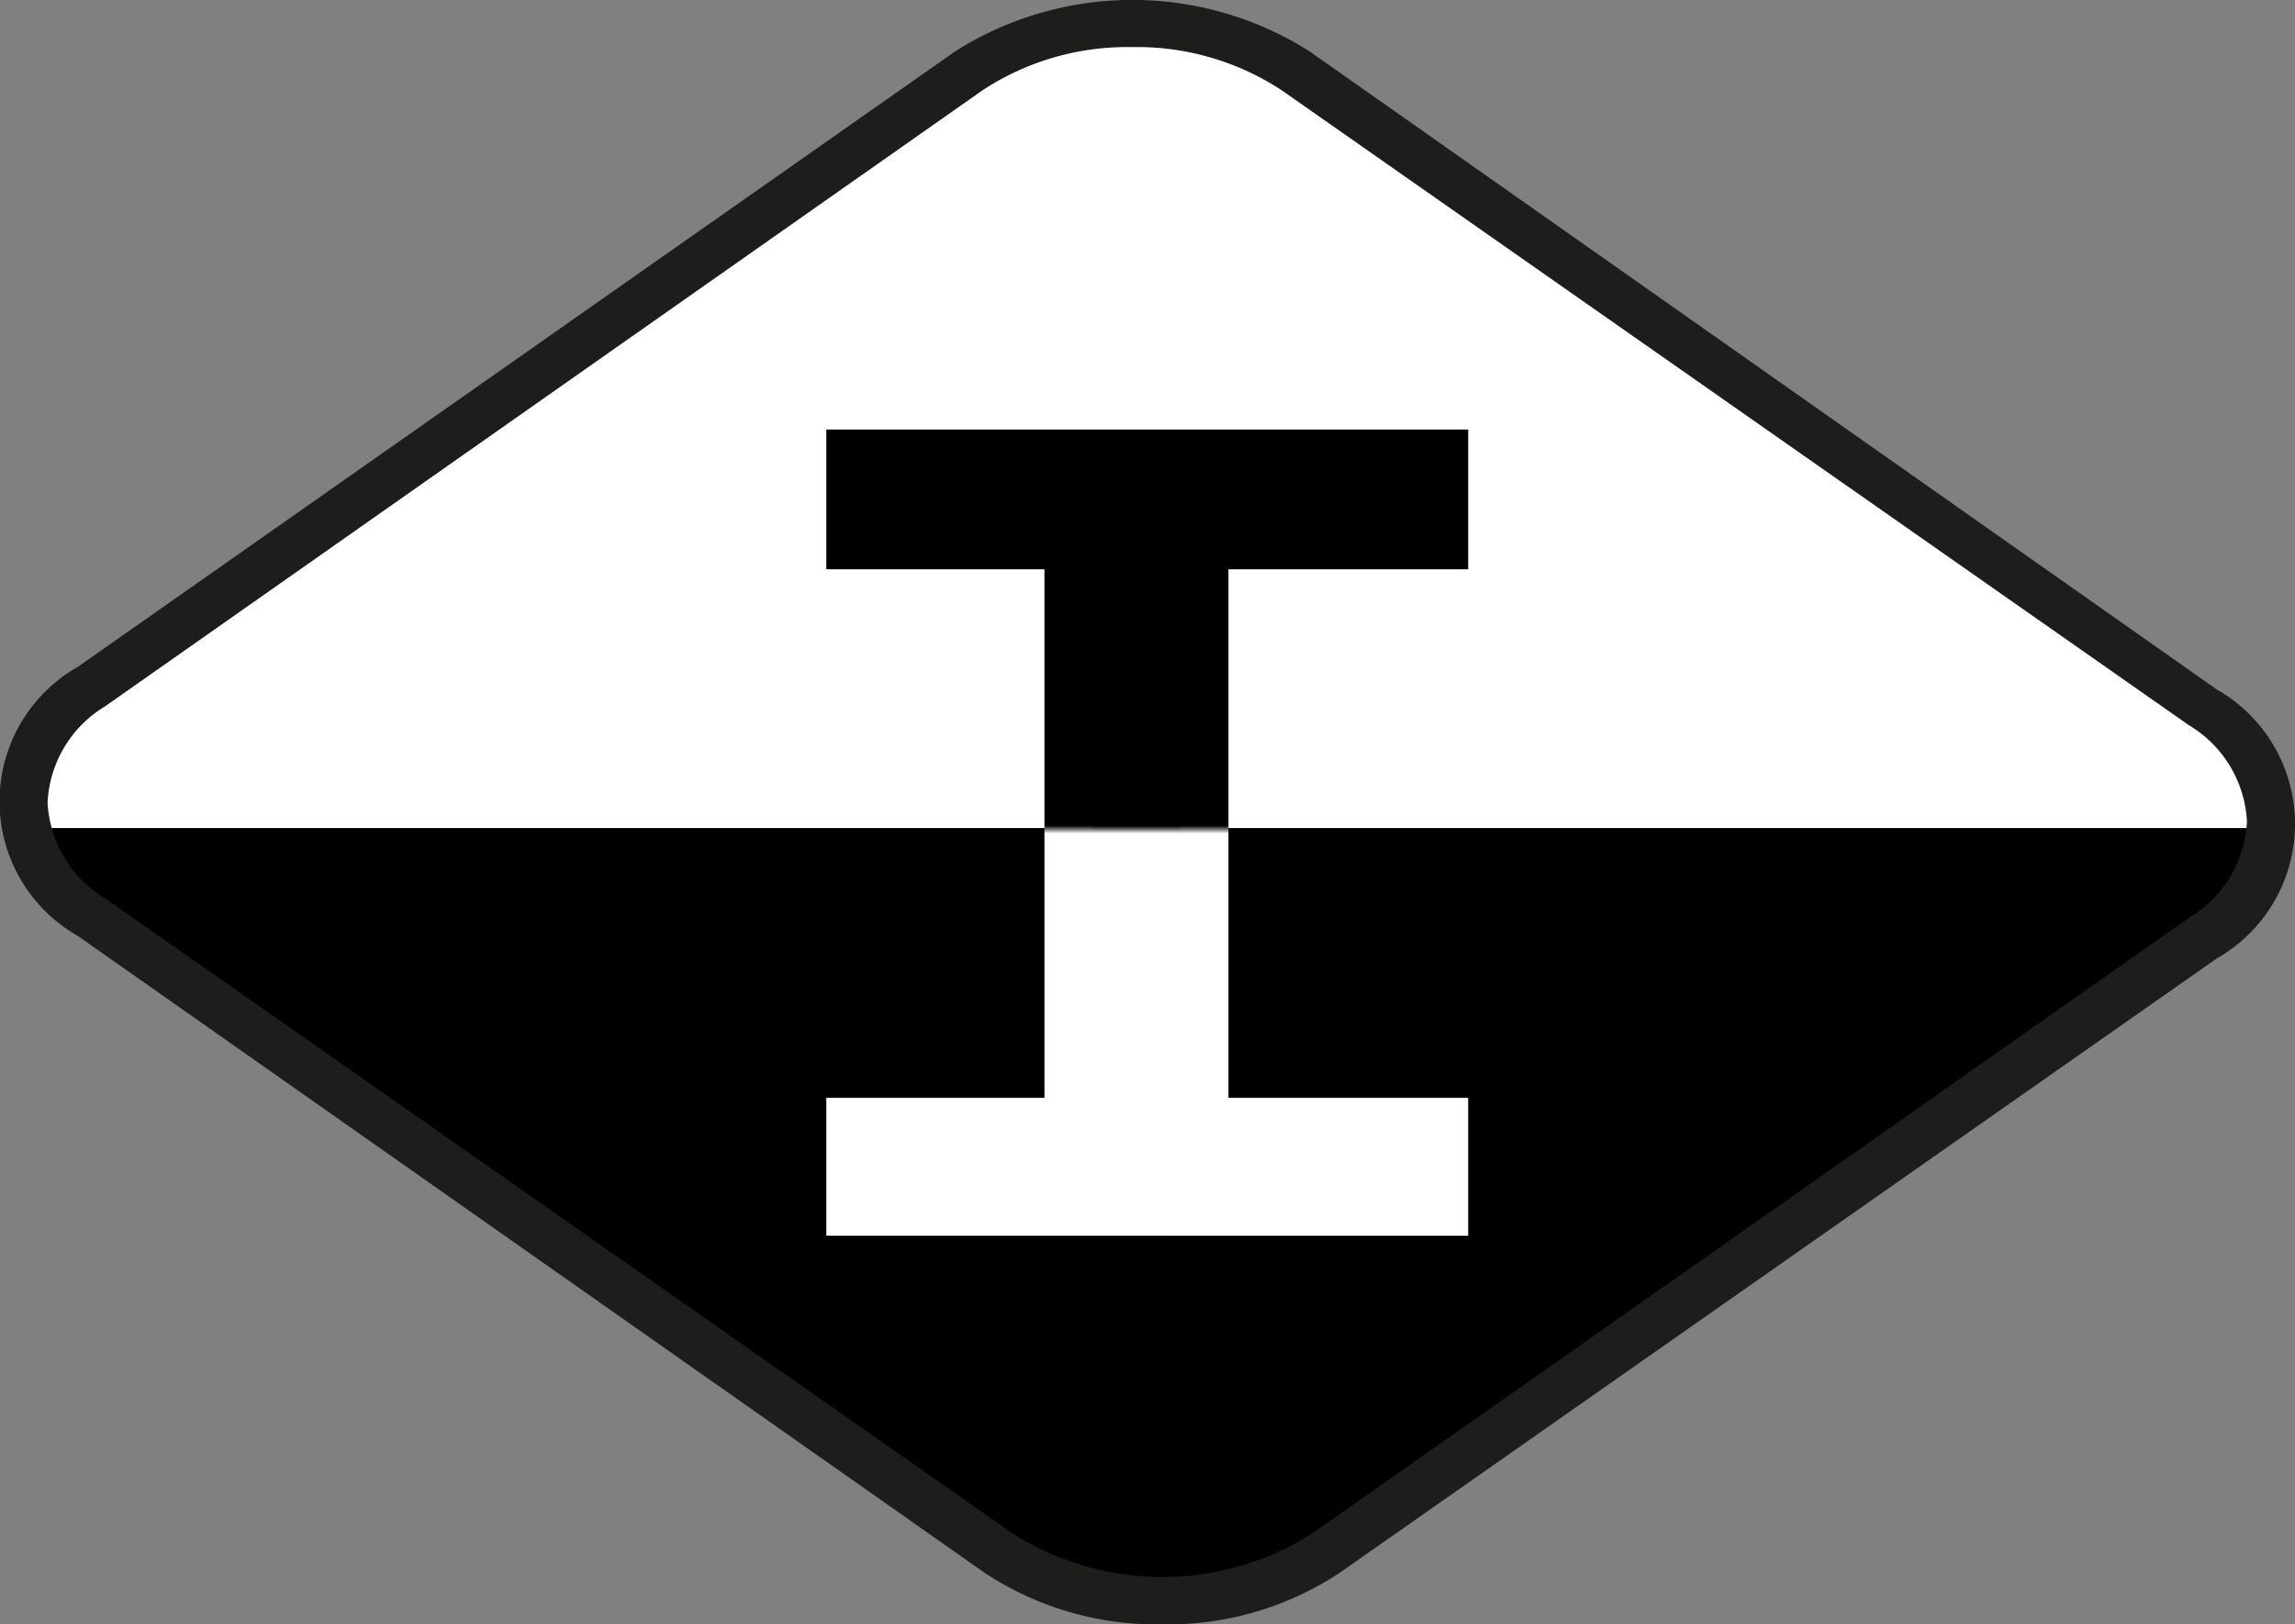
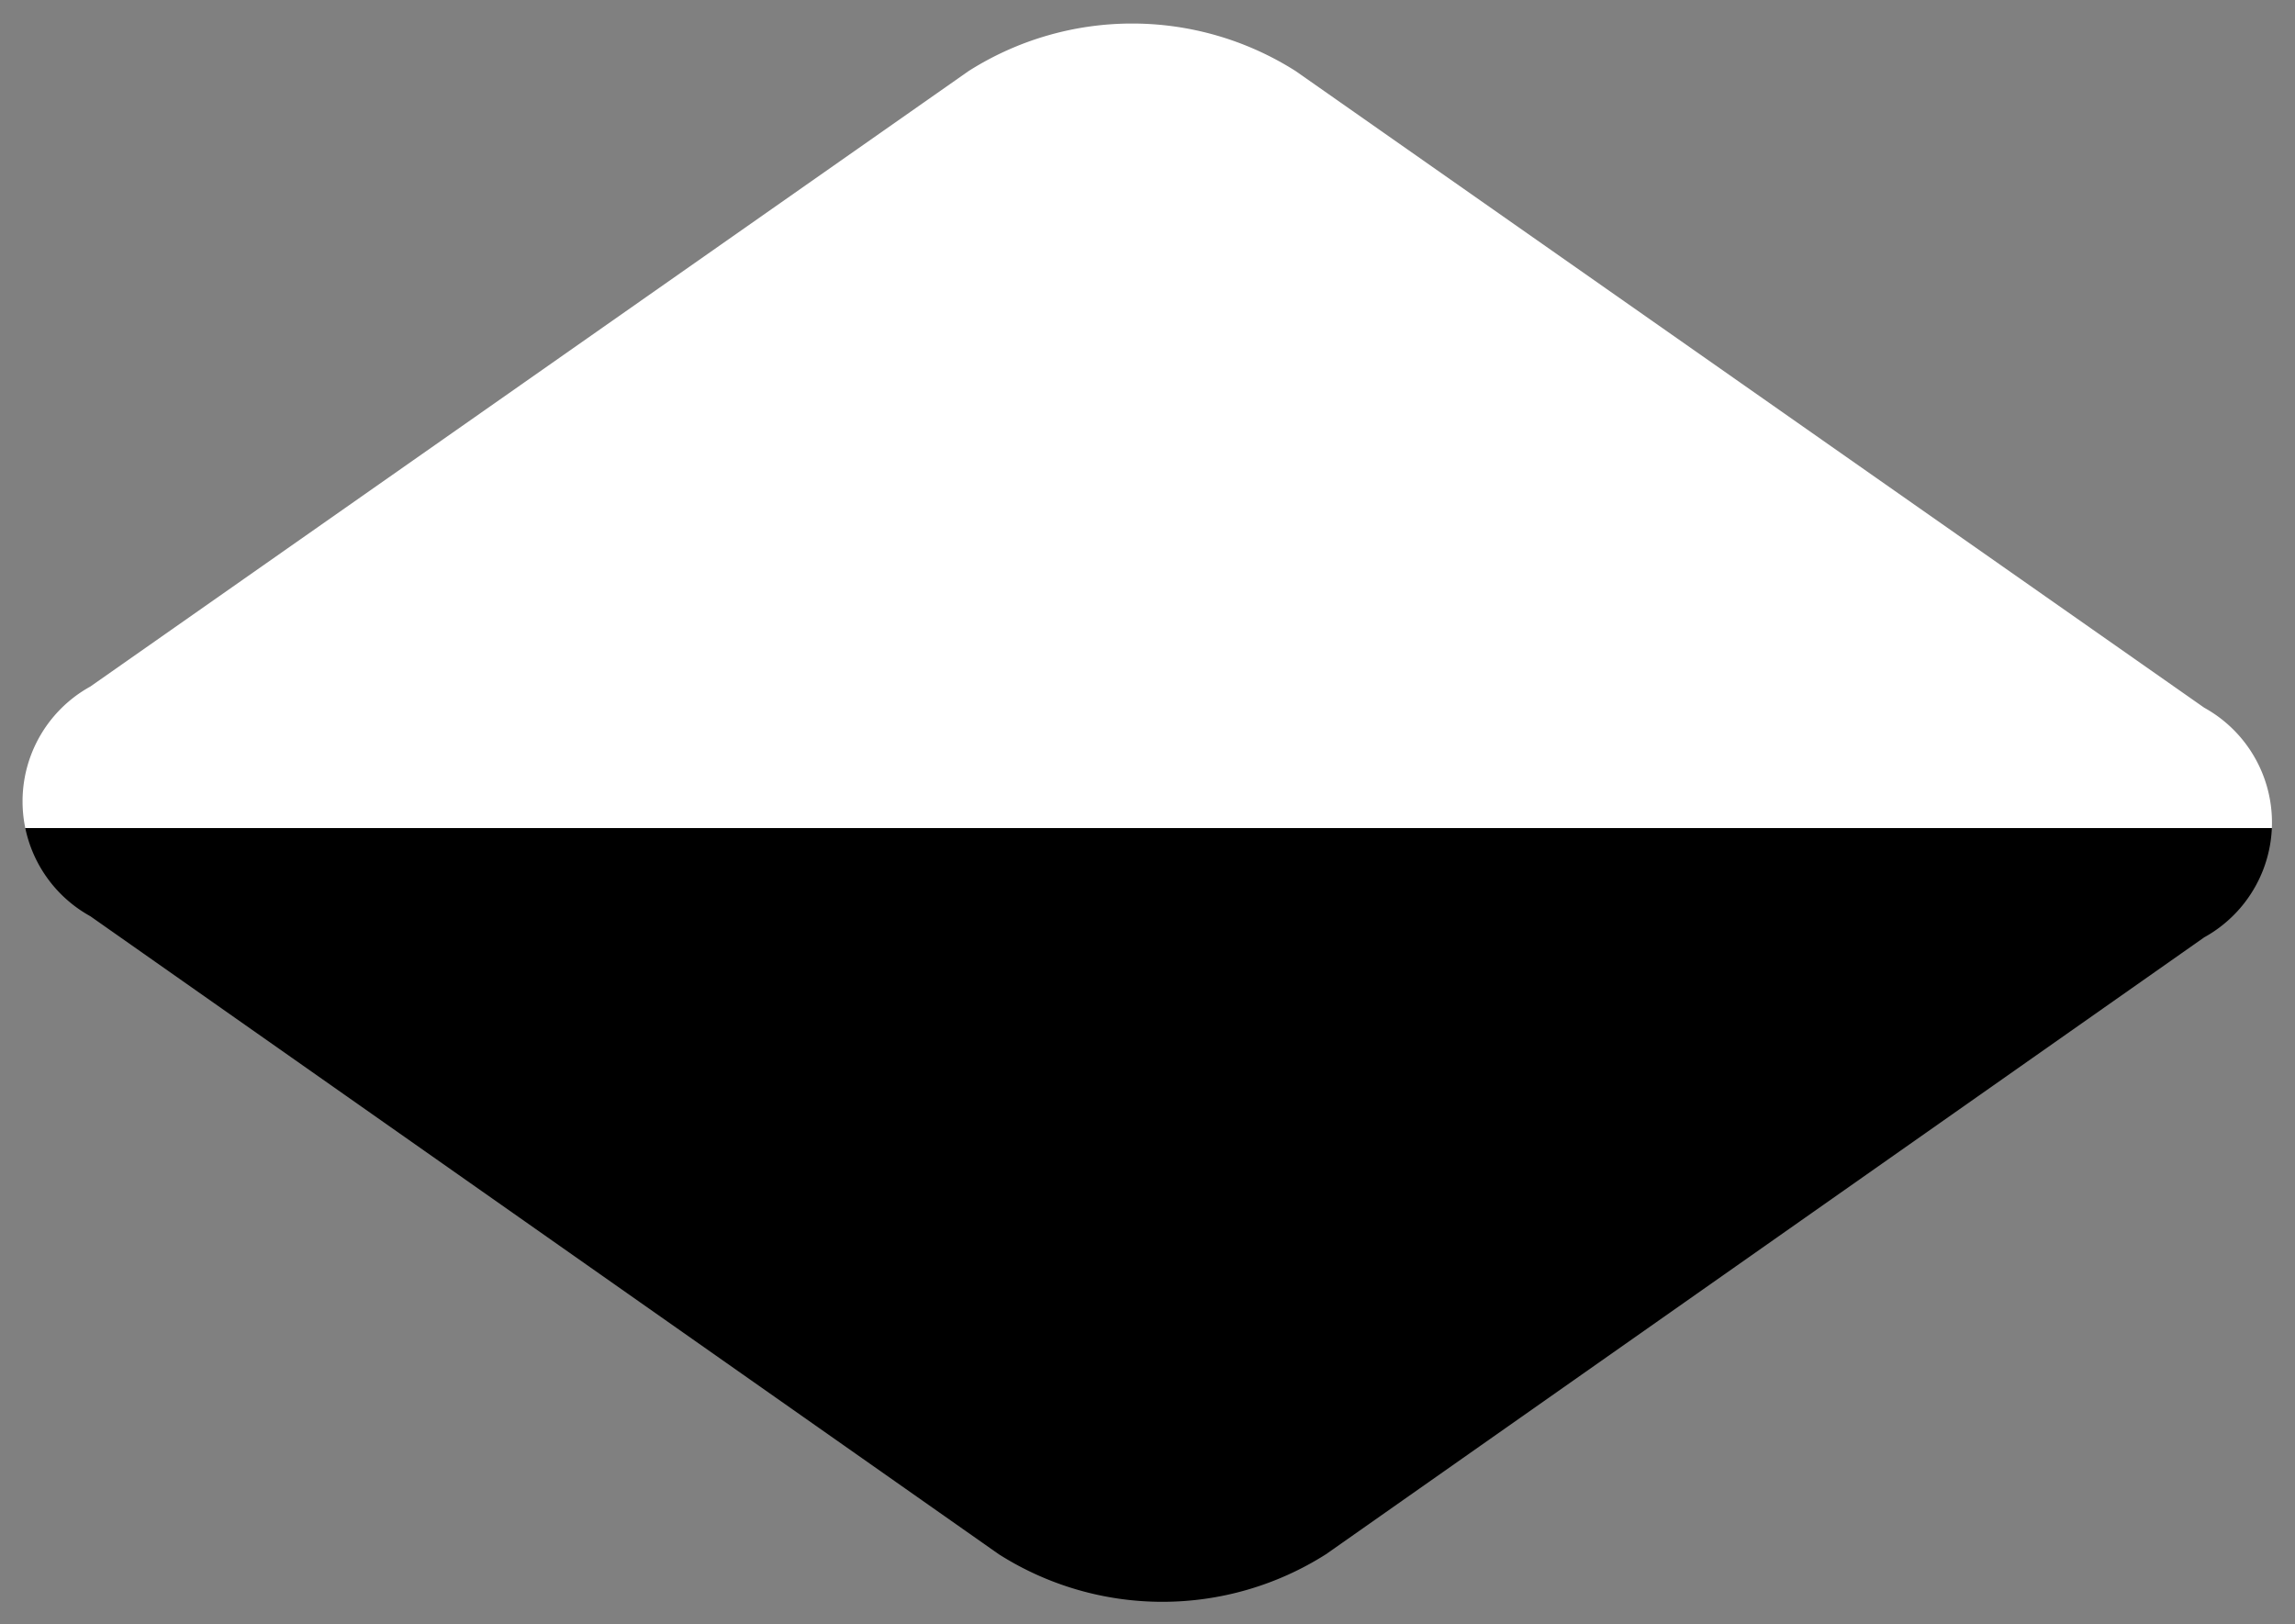
<svg xmlns="http://www.w3.org/2000/svg" xmlns:xlink="http://www.w3.org/1999/xlink" id="Capa_1" data-name="Capa 1" viewBox="0 0 47.77 33.81">
  <rect x="0" y="0" width="47.77" height="33.81" fill="#808080" stroke="none" />
  <defs>
    <style>.cls-1{fill:#fff;stroke:#1d1d1b;}.cls-1,.cls-4{stroke-miterlimit:10;}.cls-2{fill:url(#Degradado_sin_nombre_8);}.cls-3{fill:#1d1d1b;}.cls-4{fill:url(#Degradado_sin_nombre_43);stroke:url(#Degradado_sin_nombre_43-2);}</style>
    <linearGradient id="Degradado_sin_nombre_8" x1="25" y1="41.97" x2="25" y2="9.14" gradientUnits="userSpaceOnUse">
      <stop offset="0.49" />
      <stop offset="0.49" stop-color="#fff" />
    </linearGradient>
    <linearGradient id="Degradado_sin_nombre_43" x1="25" y1="18.11" x2="25" y2="33.89" gradientUnits="userSpaceOnUse">
      <stop offset="0.49" />
      <stop offset="0.5" stop-color="#fff" />
    </linearGradient>
    <linearGradient id="Degradado_sin_nombre_43-2" x1="25" y1="17.61" x2="25" y2="34.39" xlink:href="#Degradado_sin_nombre_43" />
  </defs>
  <title>uso_limitado_especial</title>
-   <circle class="cls-1" cx="-7.12" cy="-9.65" />
  <path class="cls-2" d="M28.09,10.13L47,23.38a2.73,2.73,0,0,1,0,4.78L28.72,41a6.35,6.35,0,0,1-6.81,0L3,27.72a2.73,2.73,0,0,1,0-4.78L21.28,10.13A6.35,6.35,0,0,1,28.09,10.13Z" transform="translate(-1.12 -8.65)" />
-   <path class="cls-3" d="M25.31,42.46a6.5,6.5,0,0,1-3.69-1.07L2.74,28.13a3.22,3.22,0,0,1,0-5.6L21,9.72a6.89,6.89,0,0,1,7.38,0L47.26,23a3.22,3.22,0,0,1,0,5.6L29,41.39A6.49,6.49,0,0,1,25.31,42.46ZM24.69,9.63a5.49,5.49,0,0,0-3.12.9L3.31,23.35a2.48,2.48,0,0,0-1.2,2,2.48,2.48,0,0,0,1.2,2L22.2,40.57a5.82,5.82,0,0,0,6.23,0L46.69,27.75a2.48,2.48,0,0,0,1.2-2,2.48,2.48,0,0,0-1.2-2L27.8,10.53A5.49,5.49,0,0,0,24.69,9.63Z" transform="translate(-1.12 -8.65)" />
-   <path class="cls-4" d="M31.18,32H18.82v1.87H31.18V32Zm0-13.91H18.82V20H31.18V18.11ZM23.36,20h2.83V32.33H23.36V20Z" transform="translate(-1.12 -8.65)" />
</svg>